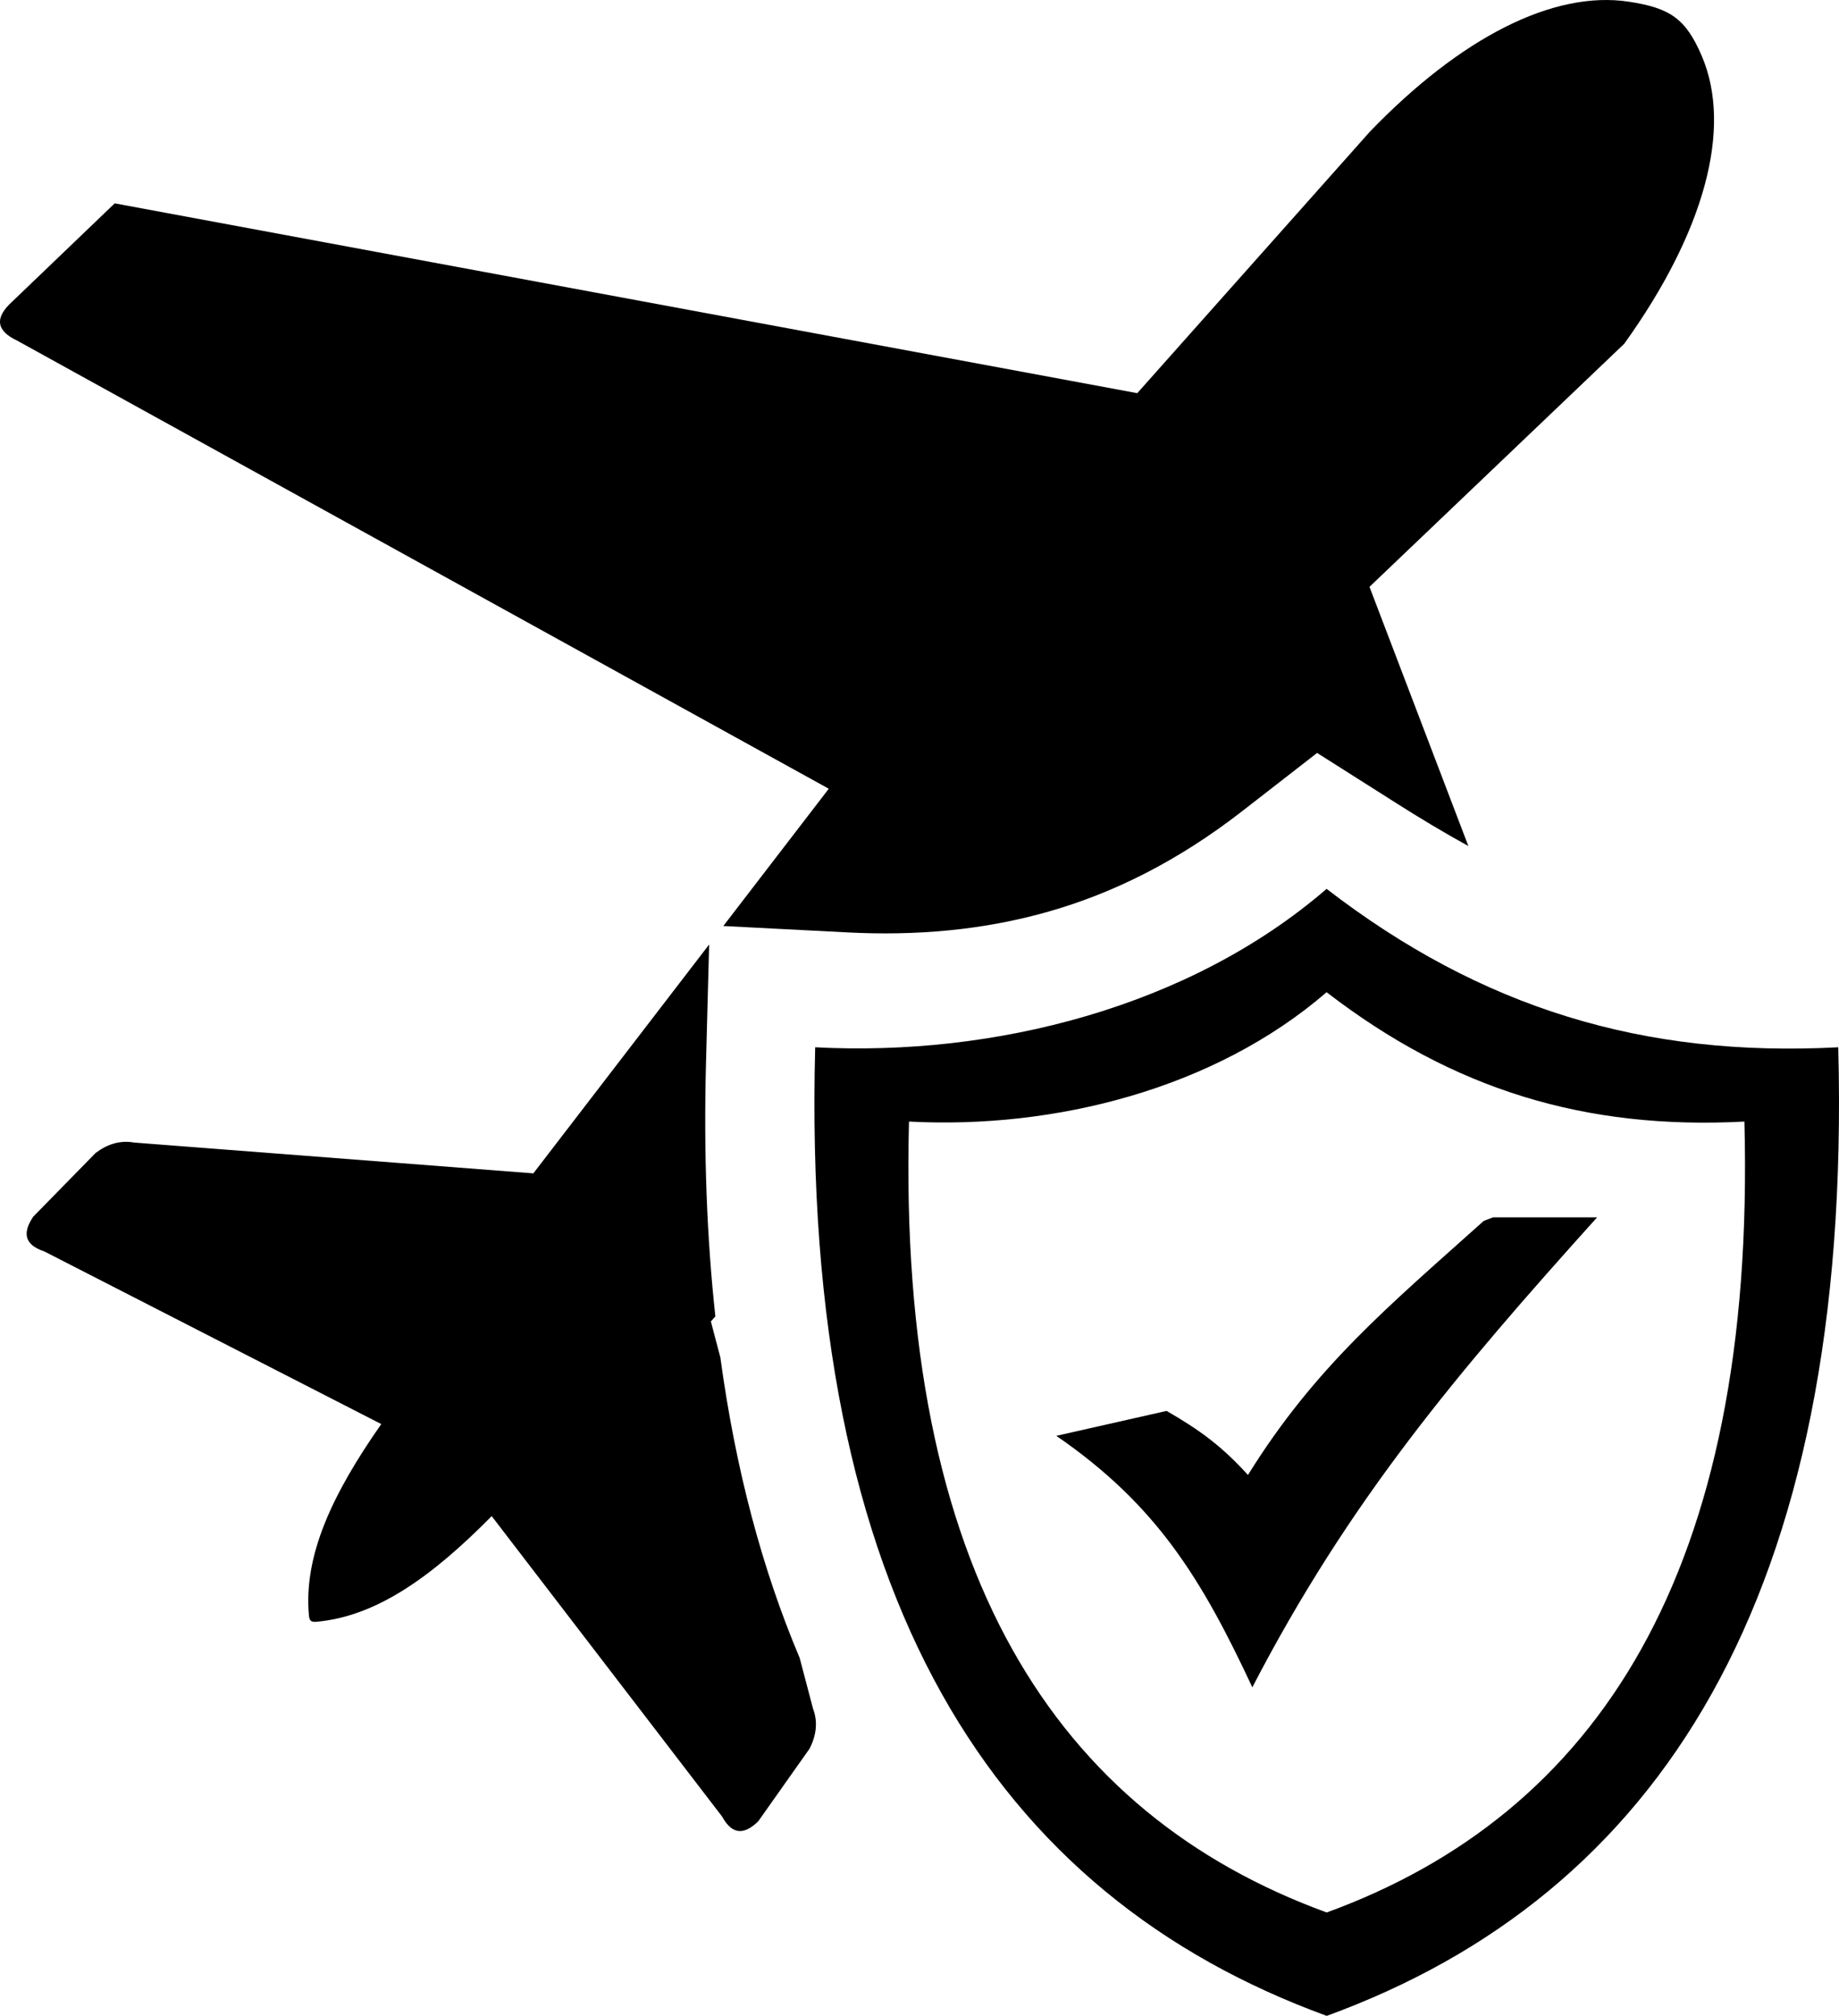
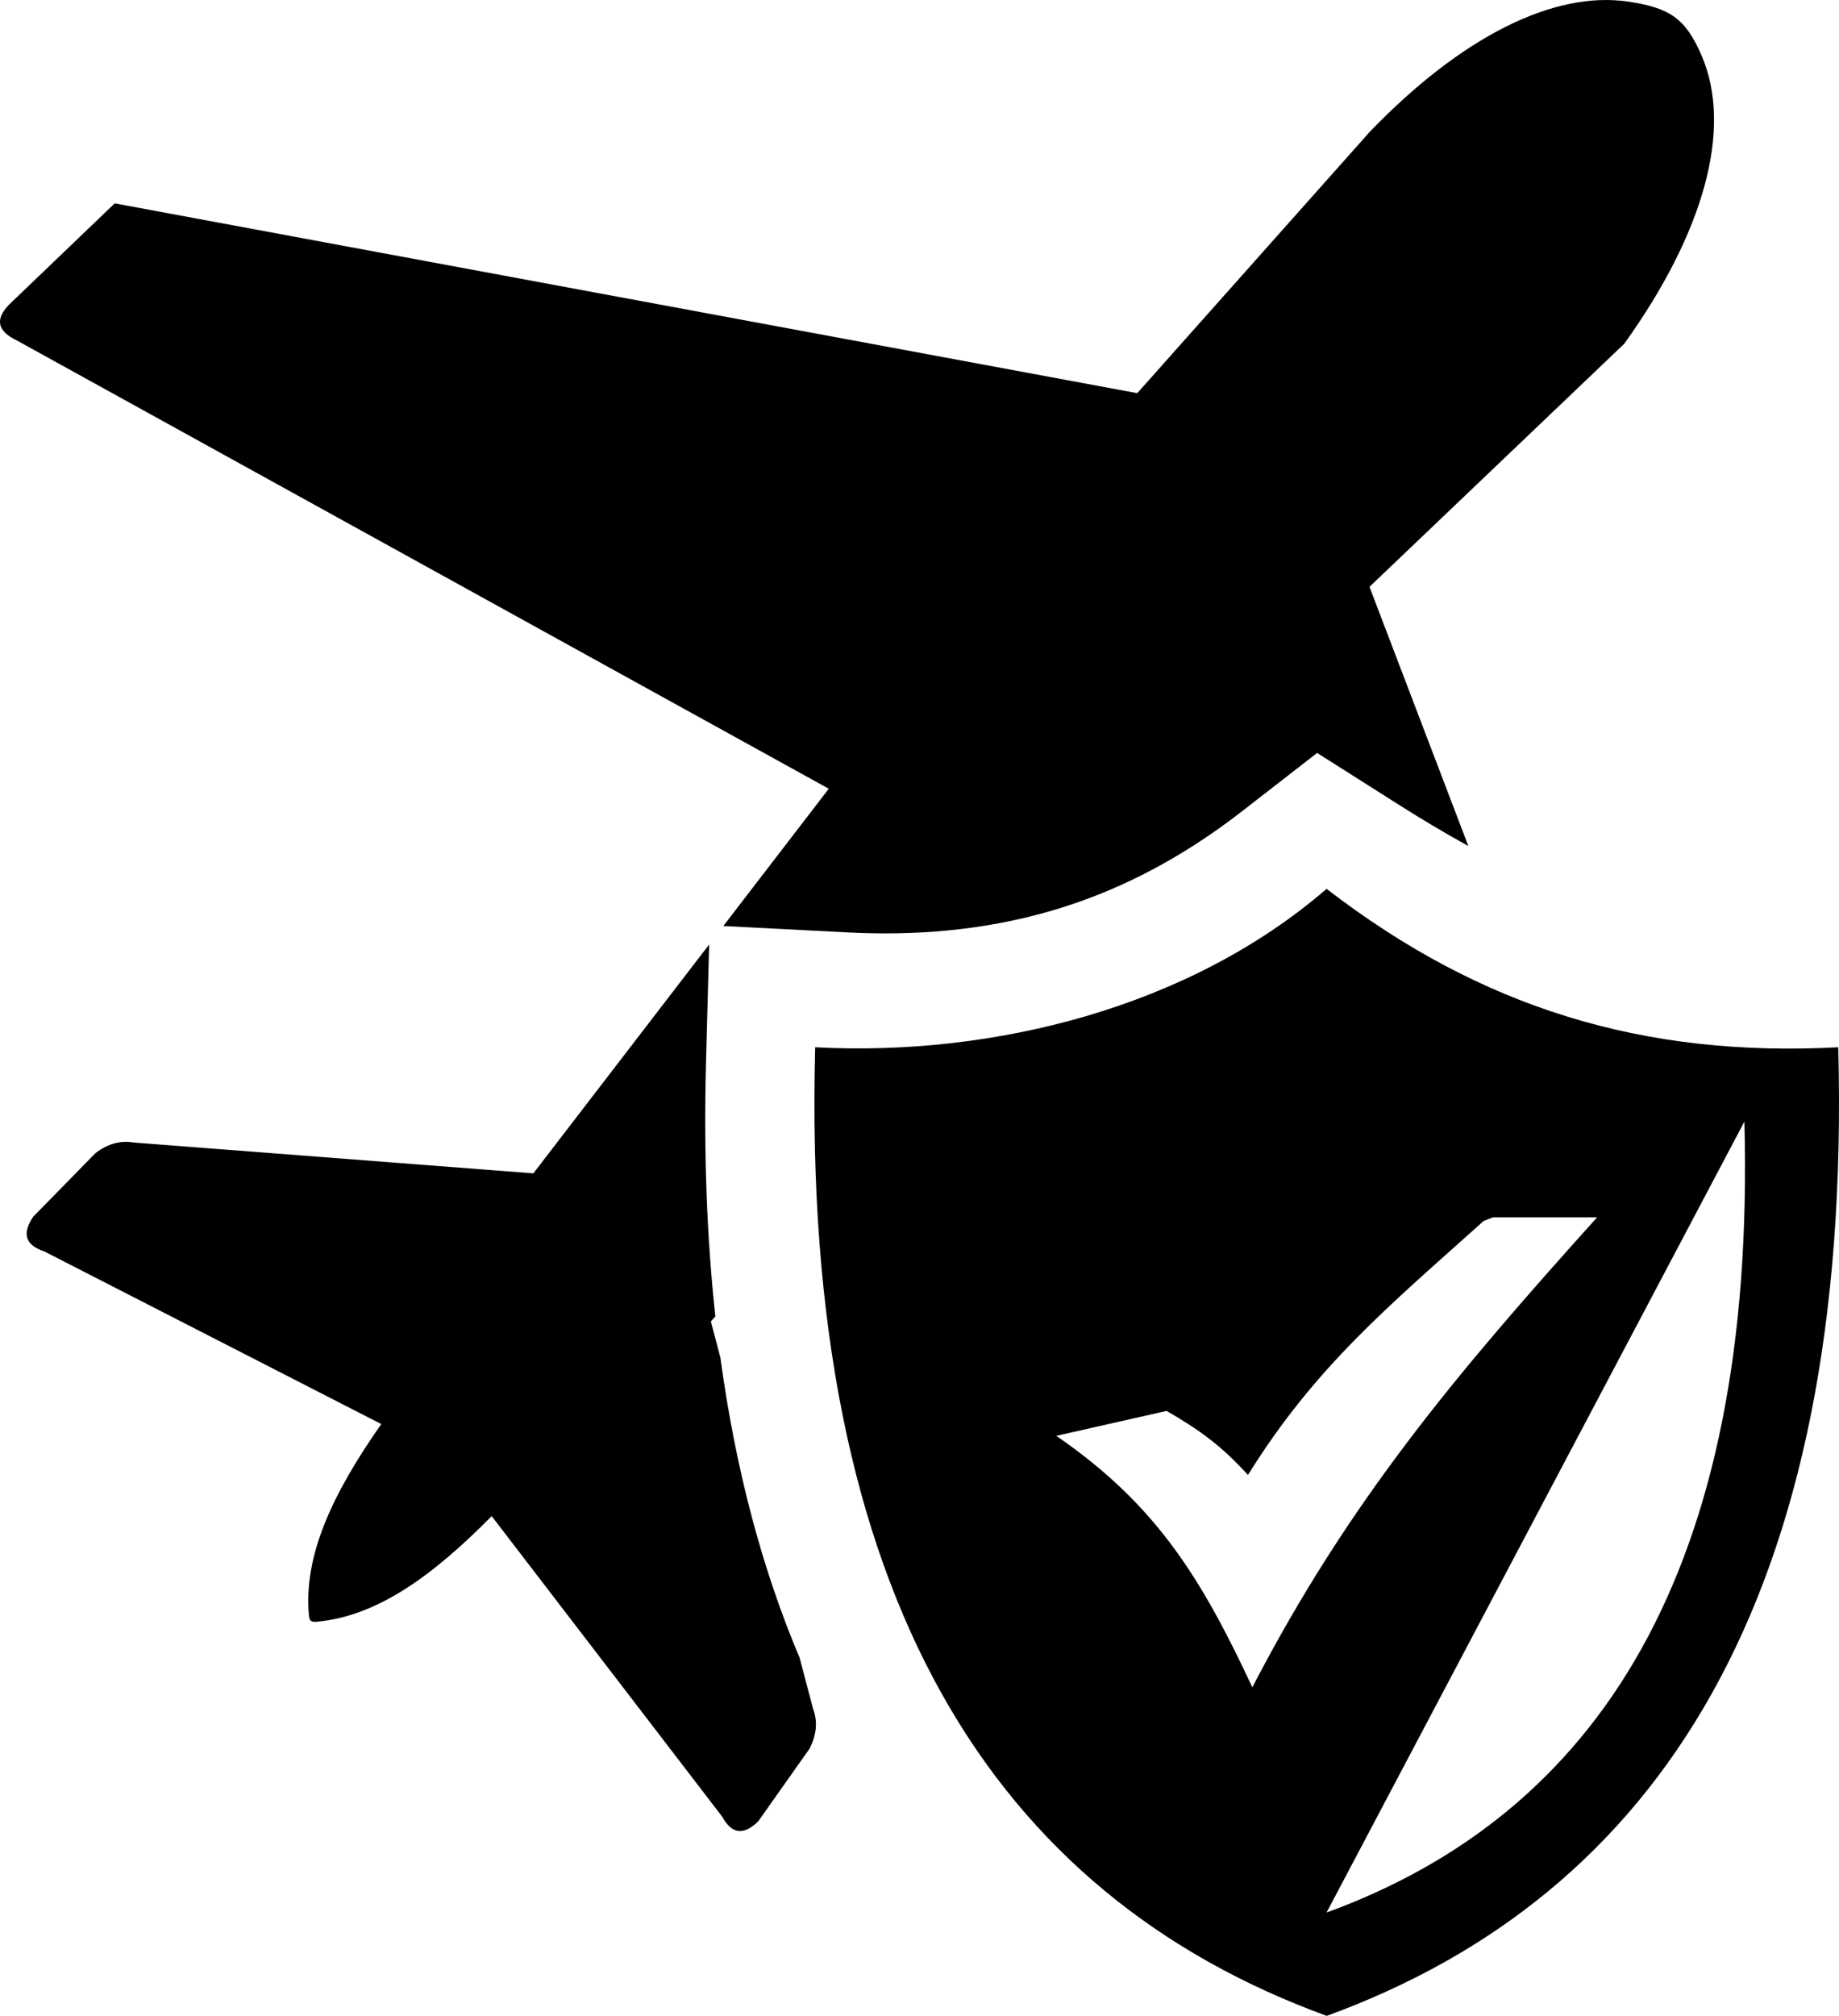
<svg xmlns="http://www.w3.org/2000/svg" fill-rule="evenodd" clip-rule="evenodd" image-rendering="optimizeQuality" shape-rendering="geometricPrecision" text-rendering="geometricPrecision" viewBox="0 0 467 511.79">
-   <path d="M78.44 410.04c-1.35-15.14 5.91-30.67 18.38-48.49l-85.56-43.83c-5.29-1.75-5.46-4.89-2.83-8.81l15.84-16.18c2.94-2.21 6.16-3.3 9.79-2.65l101.38 7.82 44.64-58.1-.8 30.19c-.6 22.98.22 44.36 2.38 64.23l-1.14 1.27 2.41 9.15c3.89 28.62 10.69 53.96 20.13 76.26l3.4 12.9c1.3 3.45.8 6.81-.85 10.12l-13.06 18.48c-3.38 3.3-6.51 3.69-9.18-1.2l-58.51-76.28c-15.34 15.54-29.36 25.48-44.55 26.83-1.41.11-1.75-.34-1.87-1.71zm217.81-51.83c8.52 4.91 14.05 8.99 20.66 16.26 17.12-27.55 35.7-42.82 59.86-64.49l2.36-.91h26.44c-35.45 39.37-62.94 71.84-87.55 119.31-12.81-27.39-24.23-46.3-49.78-63.84l28.01-6.33zm170.56-92.32c3.68 140.23-46 215.3-129.87 245.9l-.03-.02-.03.02c-83.87-30.6-133.56-105.67-129.87-245.9 45.26 2.39 94.99-10.1 129.87-40.22 39.32 30.28 80.48 42.83 129.93 40.22zm-23.83 18.86c3 114.51-37.56 175.8-106.05 200.79l-.02-.01-.03.01c-68.48-24.99-109.05-86.28-106.05-200.79 36.97 1.95 77.57-8.24 106.05-32.84 32.11 24.73 65.72 34.98 106.1 32.84zm-259.3-49.65 26.78-34.85L4.32 86.46c-5.17-2.44-5.87-5.69-1.18-9.92l25.99-24.91L288.8 99.82l59.06-66.38C370.99 9.45 394.51-2.47 413.62.43c10.56 1.6 14.48 4.36 18.52 13.75 7.91 18.44.64 44.8-19.68 73.1l-64.69 61.71 25.11 65.81c-6.24-3.44-12.3-7.08-18.11-10.77l-20.3-12.87-18.97 14.74c-16.31 12.68-32.71 20.83-49.16 25.52-16.79 4.8-33.92 6.2-51.26 5.3l-31.4-1.62z" />
+   <path d="M78.44 410.04c-1.35-15.14 5.91-30.67 18.38-48.49l-85.56-43.83c-5.29-1.75-5.46-4.89-2.83-8.81l15.84-16.18c2.94-2.21 6.16-3.3 9.79-2.65l101.38 7.82 44.64-58.1-.8 30.19c-.6 22.98.22 44.36 2.38 64.23l-1.14 1.27 2.41 9.15c3.89 28.62 10.69 53.96 20.13 76.26l3.4 12.9c1.3 3.45.8 6.81-.85 10.12l-13.06 18.48c-3.38 3.3-6.51 3.69-9.18-1.2l-58.51-76.28c-15.34 15.54-29.36 25.48-44.55 26.83-1.41.11-1.75-.34-1.87-1.71zm217.81-51.83c8.52 4.91 14.05 8.99 20.66 16.26 17.12-27.55 35.7-42.82 59.86-64.49l2.36-.91h26.44c-35.45 39.37-62.94 71.84-87.55 119.31-12.81-27.39-24.23-46.3-49.78-63.84l28.01-6.33zm170.56-92.32c3.68 140.23-46 215.3-129.87 245.9l-.03-.02-.03.02c-83.87-30.6-133.56-105.67-129.87-245.9 45.26 2.39 94.99-10.1 129.87-40.22 39.32 30.28 80.48 42.83 129.93 40.22zm-23.83 18.86c3 114.51-37.56 175.8-106.05 200.79l-.02-.01-.03.01zm-259.3-49.65 26.78-34.85L4.32 86.46c-5.17-2.44-5.87-5.69-1.18-9.92l25.99-24.91L288.8 99.82l59.06-66.38C370.99 9.45 394.51-2.47 413.62.43c10.56 1.6 14.48 4.36 18.52 13.75 7.91 18.44.64 44.8-19.68 73.1l-64.69 61.71 25.11 65.81c-6.24-3.44-12.3-7.08-18.11-10.77l-20.3-12.87-18.97 14.74c-16.31 12.68-32.71 20.83-49.16 25.52-16.79 4.8-33.92 6.2-51.26 5.3l-31.4-1.62z" />
</svg>